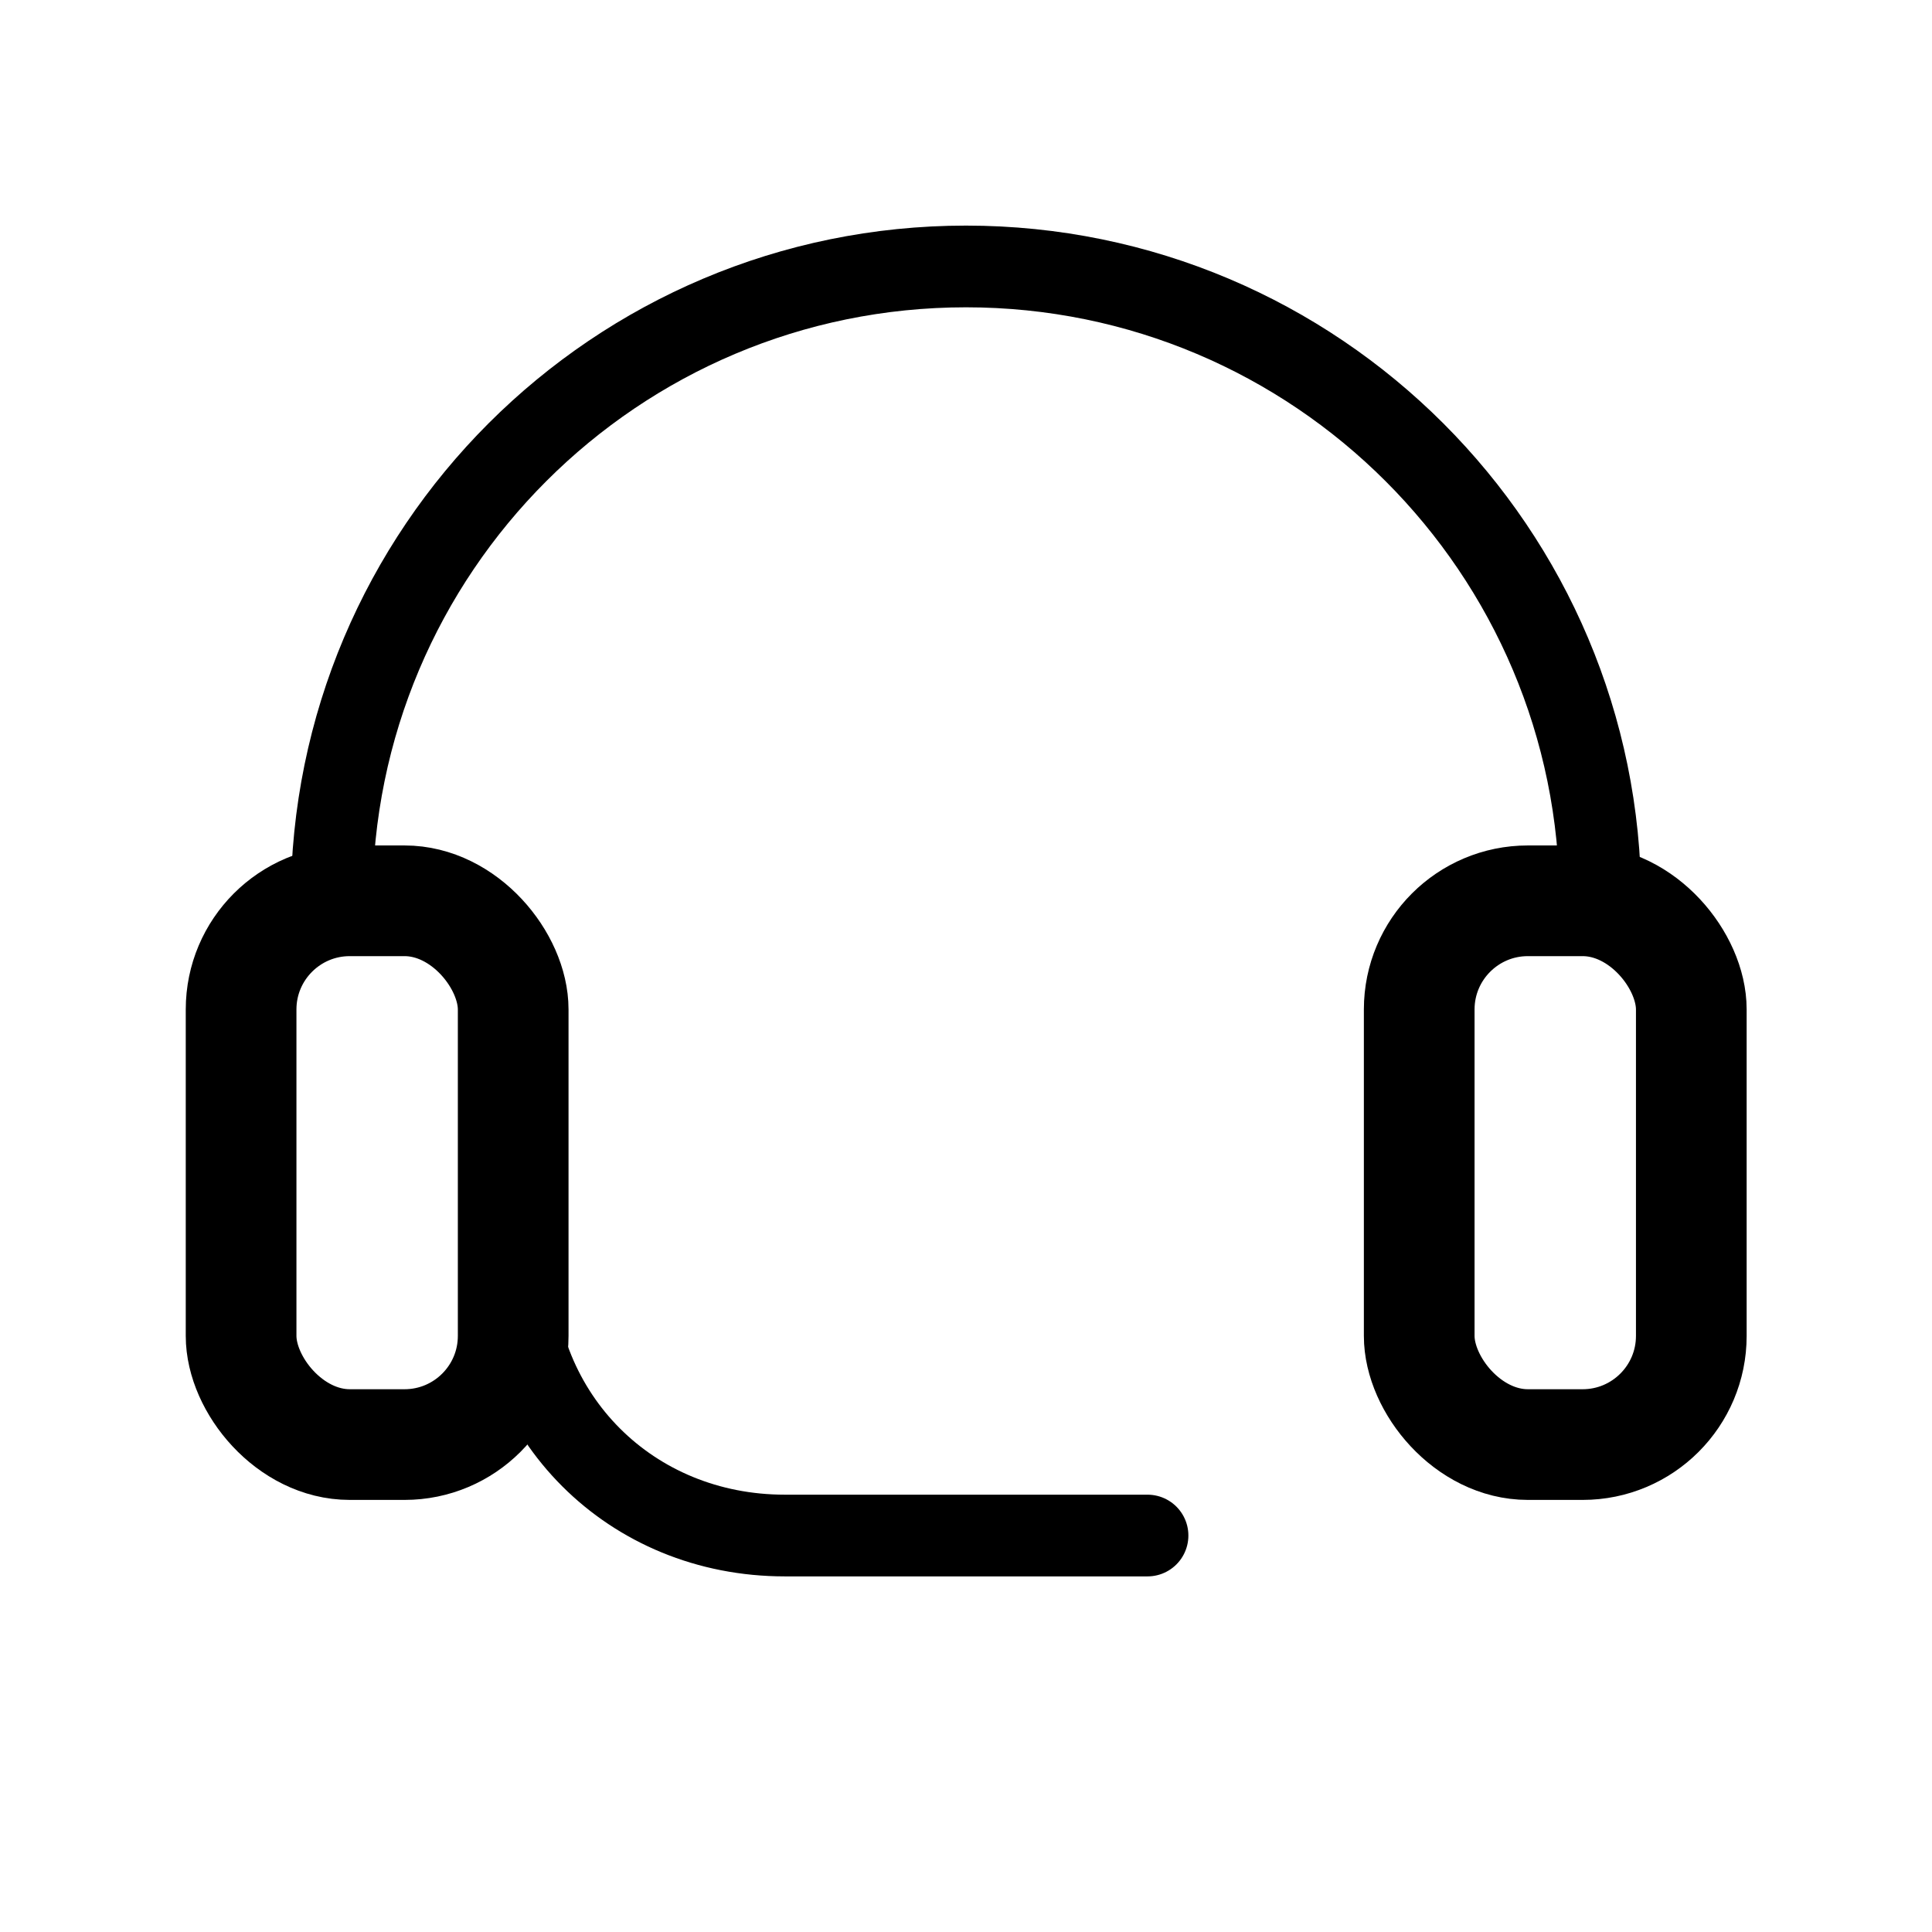
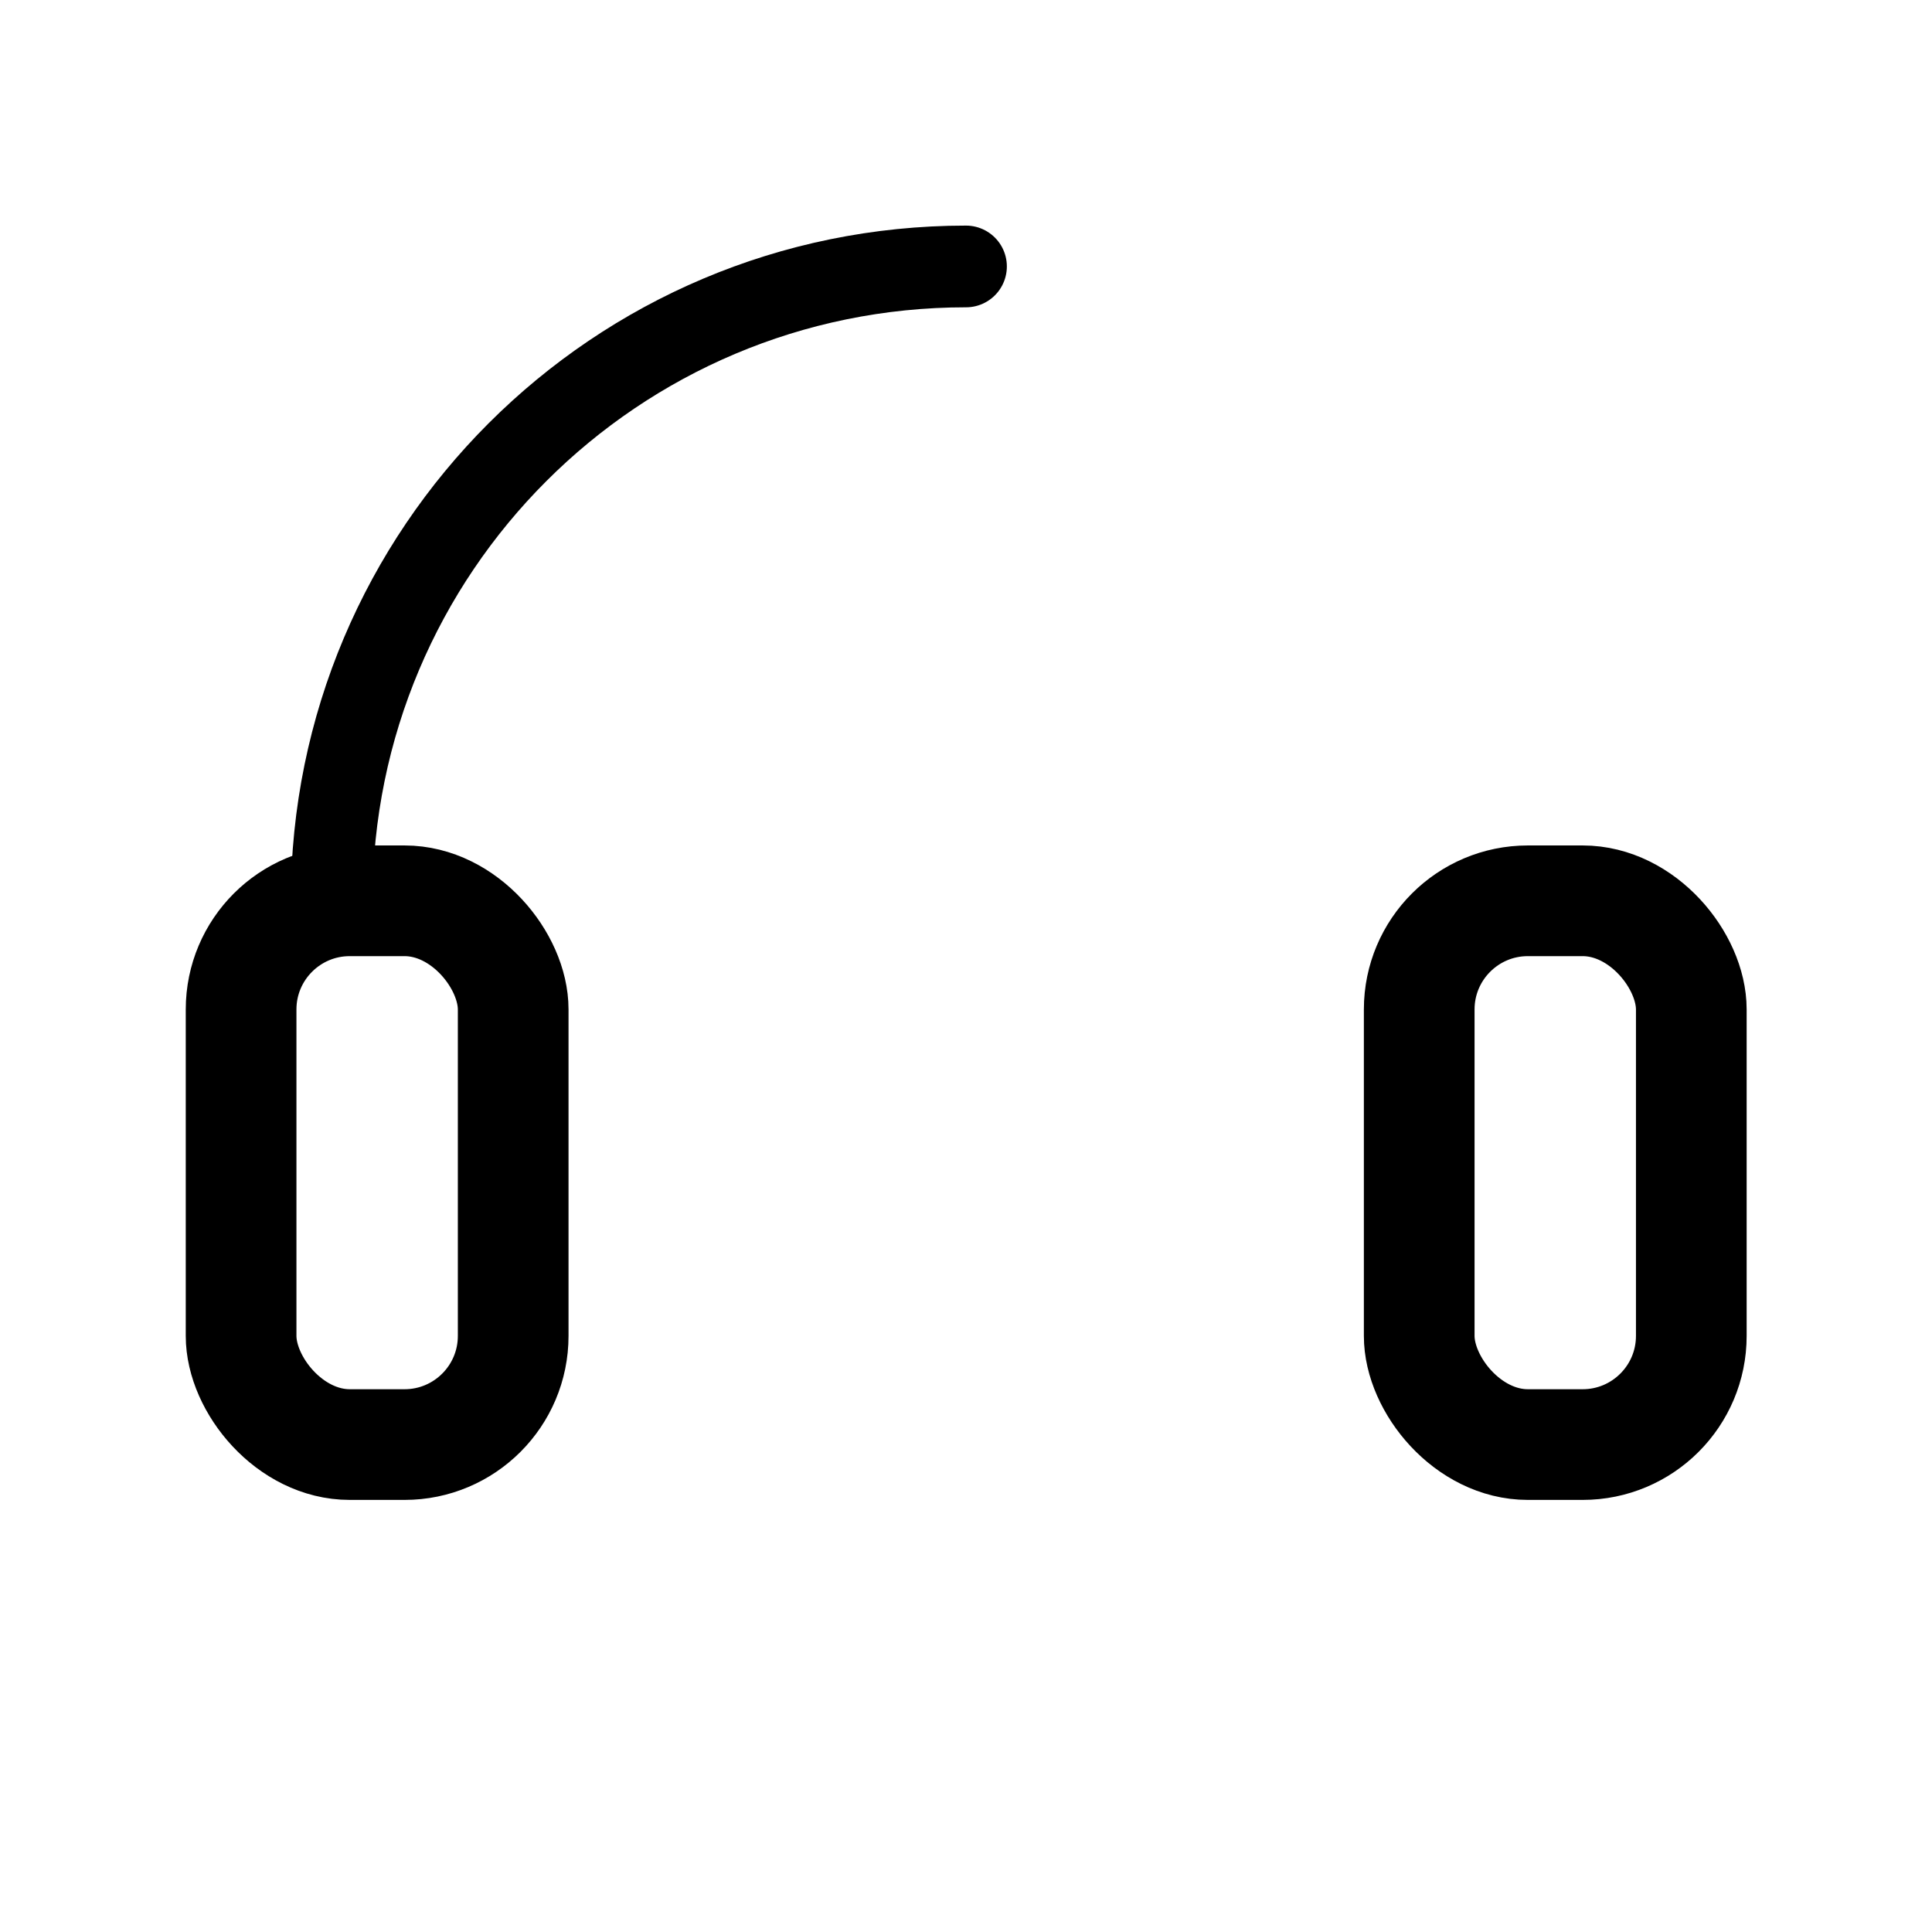
<svg xmlns="http://www.w3.org/2000/svg" id="Capa_1" version="1.1" viewBox="0 0 48 48">
  <defs>
    <style>
      .st0 {
        stroke-width: 2.75px;
      }

      .st0, .st1, .st2, .st3, .st4, .st5, .st6 {
        fill: none;
        stroke: #000;
        stroke-linecap: round;
        stroke-linejoin: round;
      }

      .st1 {
        stroke-width: 3px;
      }

      .st2 {
        stroke-width: 2px;
      }

      .st3 {
        stroke-width: 2.03px;
      }

      .st5 {
        stroke-width: 1.89px;
      }

      .st6 {
        stroke-width: 1.75px;
      }
    </style>
  </defs>
  <g>
    <rect class="st1" x="53.52" y="5.06" width="31.56" height="35.06" rx="3.51" ry="3.51" />
    <circle class="st2" cx="69.29" cy="24.35" r="8.77" />
    <circle class="st4" cx="61.41" cy="12.08" r="1.4" />
    <line class="st4" x1="65.79" y1="12.08" x2="76.31" y2="12.08" />
  </g>
  <g>
    <rect class="st1" x="77.71" y="13.16" width="21.04" height="21.04" rx="4.21" ry="4.21" />
    <line class="st5" x1="88.23" y1="4.75" x2="88.23" y2="13.16" />
    <line class="st5" x1="88.23" y1="34.21" x2="88.23" y2="42.62" />
    <line class="st5" x1="69.29" y1="23.69" x2="77.71" y2="23.69" />
-     <line class="st5" x1="98.75" y1="23.69" x2="107.17" y2="23.69" />
    <line class="st5" x1="75.61" y1="11.06" x2="77.71" y2="13.16" />
    <line class="st5" x1="98.75" y1="34.21" x2="100.86" y2="36.31" />
-     <line class="st5" x1="75.61" y1="36.31" x2="77.71" y2="34.21" />
    <line class="st5" x1="98.75" y1="13.16" x2="100.86" y2="11.06" />
  </g>
  <g>
    <rect class="st1" x="64.33" y="36.31" width="18.36" height="34.87" rx="3.67" ry="3.67" />
    <line class="st4" x1="69.83" y1="42.73" x2="77.17" y2="42.73" />
    <circle class="st4" cx="73.5" cy="66.6" r="1.28" />
  </g>
  <g>
-     <path class="st1" d="M-79.93,33.08l-2.1,4.19,8.39-2.1h18.87c4.63,0,8.39-3.75,8.39-8.39v-10.48c0-4.63-3.75-8.39-8.39-8.39h-20.97c-4.63,0-8.39,3.75-8.39,8.39v10.48c.32,2.64,1.88,4.98,4.19,6.29" />
    <circle class="st4" cx="-71.54" cy="20.5" r="1.89" />
    <circle class="st4" cx="-65.25" cy="20.5" r="1.89" />
    <circle class="st4" cx="-58.96" cy="20.5" r="1.89" />
  </g>
  <g>
    <rect class="st1" x="-46.38" y="-19.04" width="35.05" height="23.37" rx="3.89" ry="3.89" />
    <line class="st6" x1="-36.64" y1="12.11" x2="-21.06" y2="12.11" />
-     <line class="st6" x1="-28.85" y1="4.32" x2="-28.85" y2="12.11" />
    <polygon class="st6" points="-30.97 -12.81 -23.18 -6.97 -30.97 -1.13 -30.97 -12.81" />
  </g>
  <g>
-     <path class="st3" d="M8.24,22.38c0-8.71,7.06-15.76,15.76-15.76s15.76,7.06,15.76,15.76" />
+     <path class="st3" d="M8.24,22.38c0-8.71,7.06-15.76,15.76-15.76" />
    <rect class="st0" x="5.99" y="22.38" width="6.76" height="13.51" rx="2.7" ry="2.7" />
    <rect class="st0" x="35.26" y="22.38" width="6.76" height="13.51" rx="2.7" ry="2.7" />
-     <path class="st3" d="M12.74,31.39c0,3.83,2.93,6.76,6.76,6.76h9.01" />
  </g>
</svg>